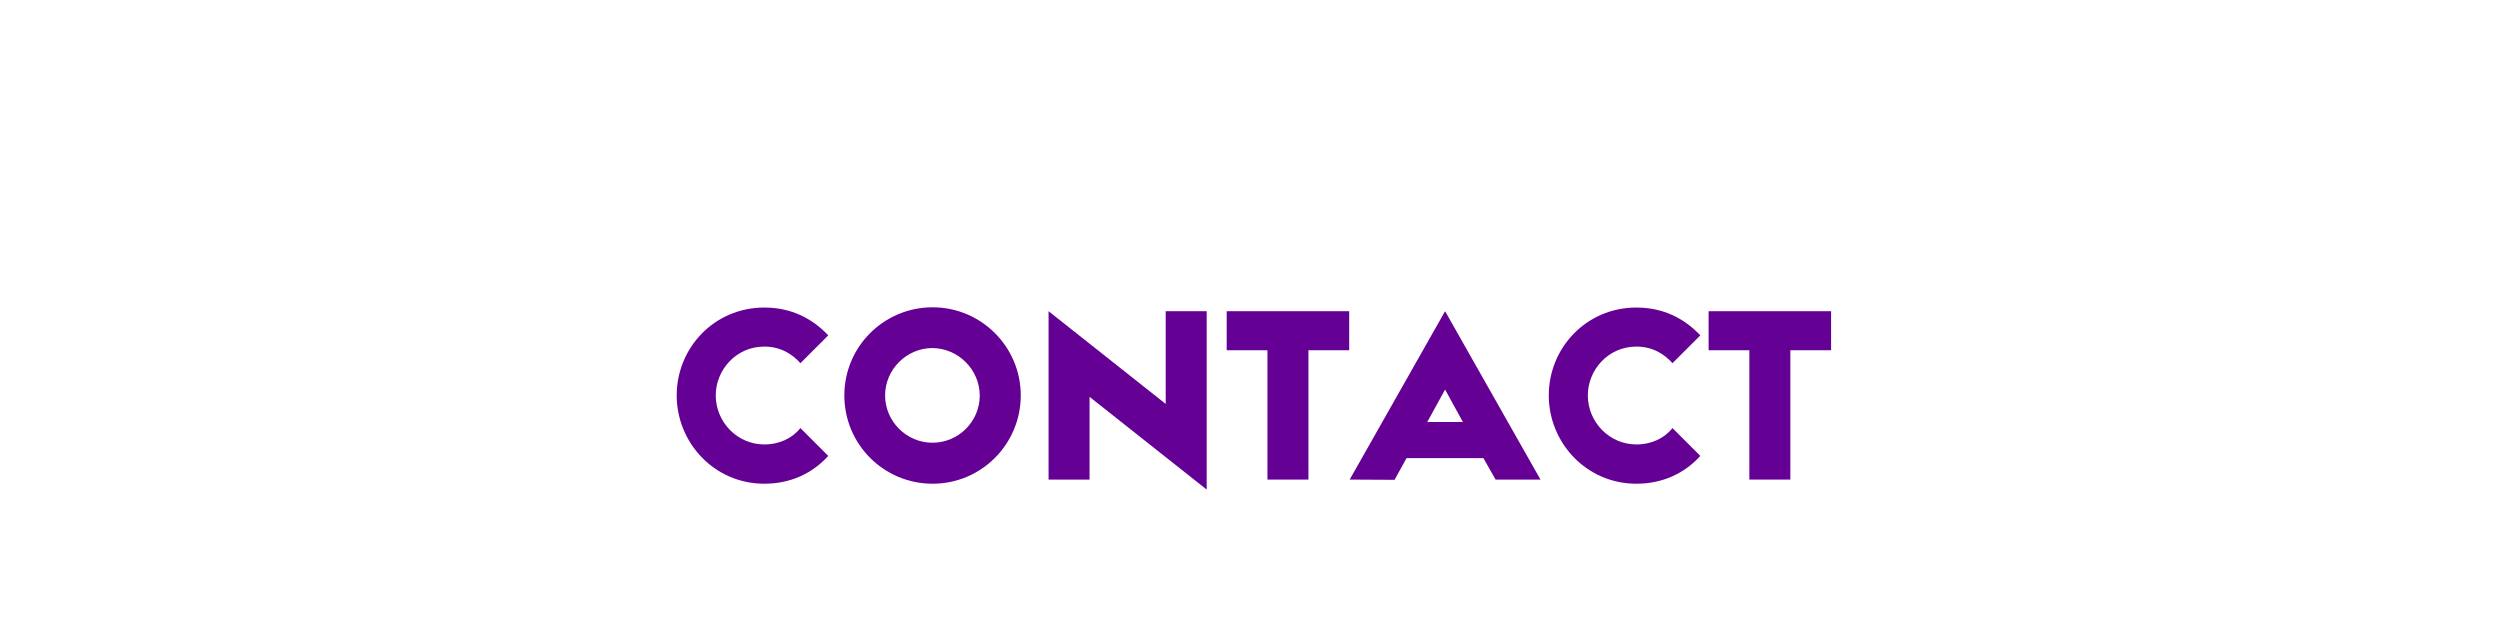
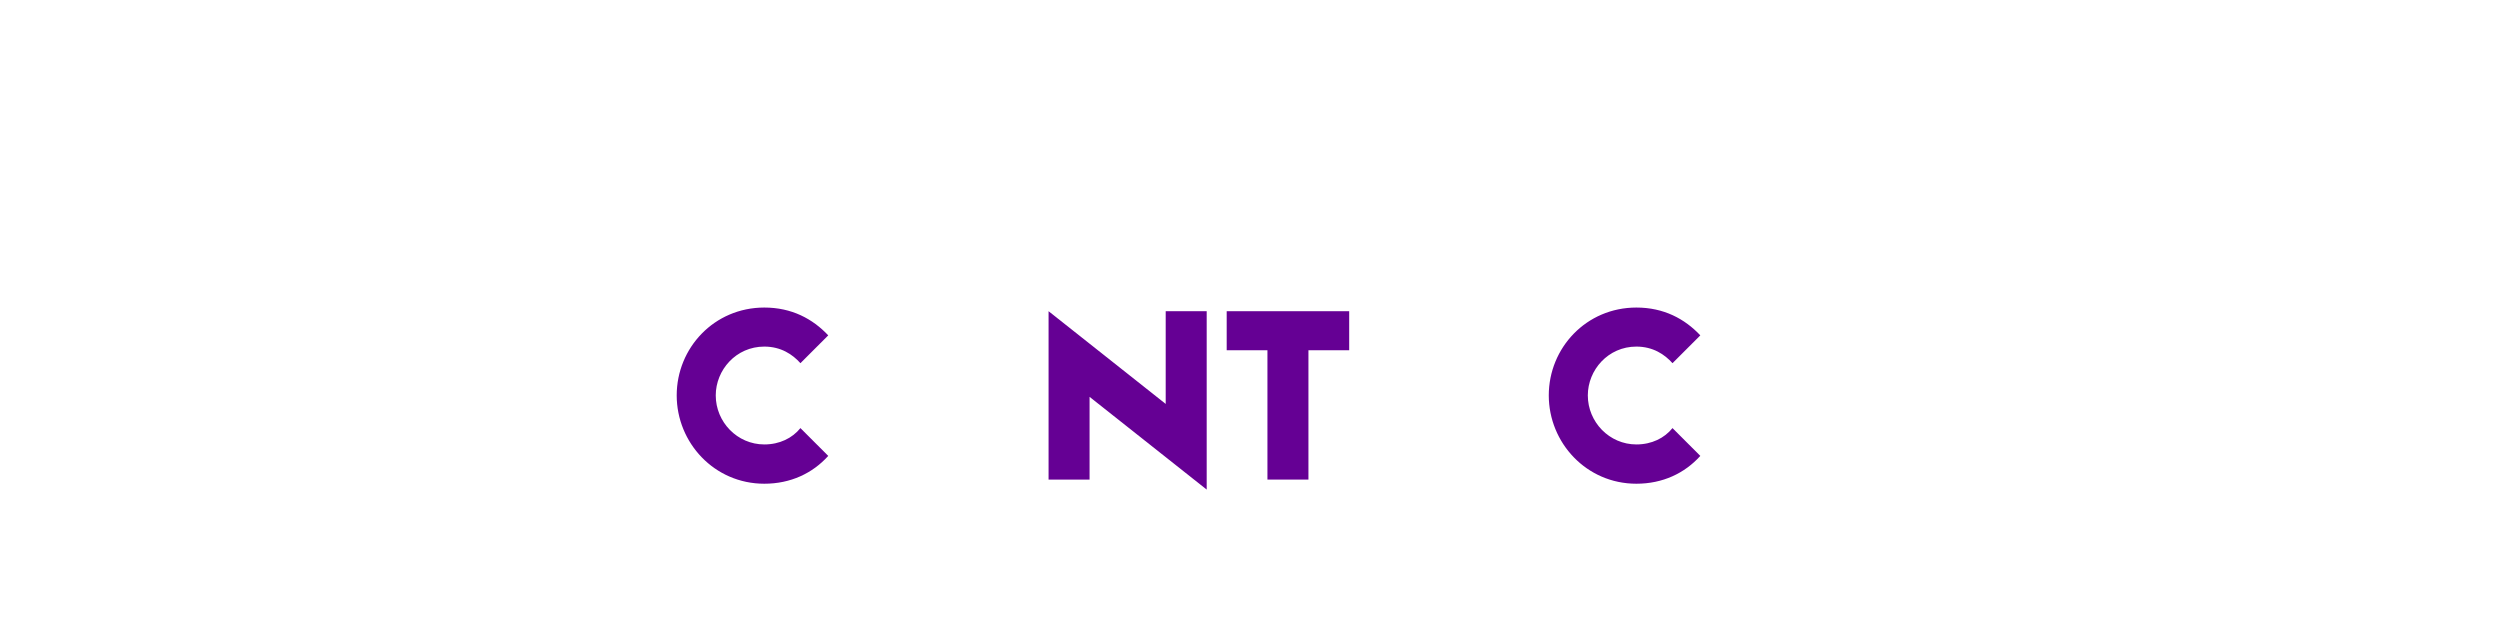
<svg xmlns="http://www.w3.org/2000/svg" width="2000" zoomAndPan="magnify" viewBox="0 0 1500 375" height="500" preserveAspectRatio="xMidYMid meet" version="1.0">
  <defs>
    <g />
  </defs>
-   <rect x="-150" width="1800" fill="#ffffff" y="-37.5" height="450" fill-opacity="1" />
  <rect x="-150" width="1800" fill="#ffffff" y="-37.5" height="450" fill-opacity="1" />
  <g fill="#650094" fill-opacity="1">
    <g transform="translate(400.755, 287.746)">
      <g>
        <path d="M 57.832 2.488 C 73.645 2.488 86.82 -3.805 96.191 -14.203 L 79.5 -30.891 C 74.668 -24.891 67.055 -21.082 57.832 -21.082 C 41.578 -21.082 28.695 -34.551 28.695 -50.512 C 28.695 -65.738 40.848 -79.793 57.832 -79.793 C 67.785 -79.793 74.812 -75.105 79.5 -69.836 L 96.191 -86.527 C 86.82 -96.484 74.23 -103.219 57.832 -103.219 C 27.816 -103.219 5.27 -79.059 5.27 -50.512 C 5.27 -22.109 27.816 2.488 57.832 2.488 Z M 57.832 2.488 " />
      </g>
    </g>
  </g>
  <g fill="#650094" fill-opacity="1">
    <g transform="translate(501.333, 287.746)">
      <g>
-         <path d="M 58.27 2.488 C 87.406 2.488 111.125 -21.23 111.125 -50.512 C 111.125 -79.645 87.406 -103.363 58.27 -103.363 C 28.844 -103.363 5.27 -79.645 5.27 -50.512 C 5.27 -21.23 28.844 2.488 58.27 2.488 Z M 58.125 -22.109 C 42.605 -22.109 29.723 -34.844 29.723 -50.512 C 29.723 -66.031 42.605 -78.914 58.125 -78.914 C 73.645 -78.766 86.379 -66.031 86.527 -50.512 C 86.527 -34.844 73.789 -22.109 58.125 -22.109 Z M 58.125 -22.109 " />
-       </g>
+         </g>
    </g>
  </g>
  <g fill="#650094" fill-opacity="1">
    <g transform="translate(619.041, 287.746)">
      <g>
        <path d="M 104.973 6.004 L 104.973 -101.02 L 80.379 -101.02 L 80.379 -45.387 L 10.102 -101.02 L 10.102 0 L 34.699 0 L 34.699 -49.633 Z M 104.973 6.004 " />
      </g>
    </g>
  </g>
  <g fill="#650094" fill-opacity="1">
    <g transform="translate(735.43, 287.746)">
      <g>
        <path d="M 25.035 0 L 49.633 0 L 49.633 -77.598 L 74.082 -77.598 L 74.082 -101.02 L 0.586 -101.02 L 0.586 -77.598 L 25.035 -77.598 Z M 25.035 0 " />
      </g>
    </g>
  </g>
  <g fill="#650094" fill-opacity="1">
    <g transform="translate(811.413, 287.746)">
      <g>
-         <path d="M 85.941 0 L 112.879 0 L 55.637 -101.02 L -1.609 0 L 25.328 0.145 L 32.504 -12.883 L 78.621 -12.883 Z M 44.945 -34.551 L 55.637 -54.023 L 66.324 -34.551 Z M 44.945 -34.551 " />
-       </g>
+         </g>
    </g>
  </g>
  <g fill="#650094" fill-opacity="1">
    <g transform="translate(923.997, 287.746)">
      <g>
        <path d="M 57.832 2.488 C 73.645 2.488 86.82 -3.805 96.191 -14.203 L 79.5 -30.891 C 74.668 -24.891 67.055 -21.082 57.832 -21.082 C 41.578 -21.082 28.695 -34.551 28.695 -50.512 C 28.695 -65.738 40.848 -79.793 57.832 -79.793 C 67.785 -79.793 74.812 -75.105 79.5 -69.836 L 96.191 -86.527 C 86.82 -96.484 74.23 -103.219 57.832 -103.219 C 27.816 -103.219 5.27 -79.059 5.27 -50.512 C 5.27 -22.109 27.816 2.488 57.832 2.488 Z M 57.832 2.488 " />
      </g>
    </g>
  </g>
  <g fill="#650094" fill-opacity="1">
    <g transform="translate(1024.575, 287.746)">
      <g>
-         <path d="M 25.035 0 L 49.633 0 L 49.633 -77.598 L 74.082 -77.598 L 74.082 -101.02 L 0.586 -101.02 L 0.586 -77.598 L 25.035 -77.598 Z M 25.035 0 " />
-       </g>
+         </g>
    </g>
  </g>
</svg>